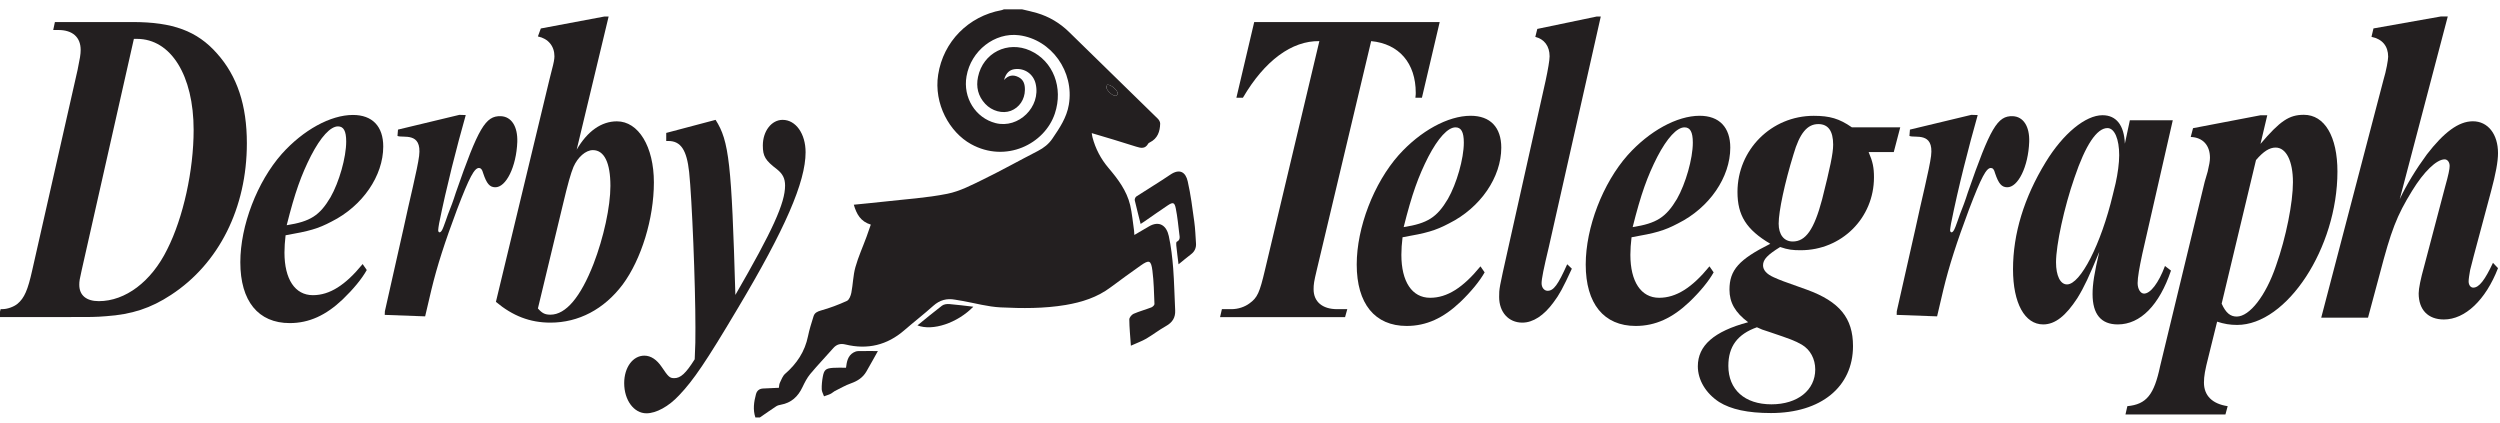
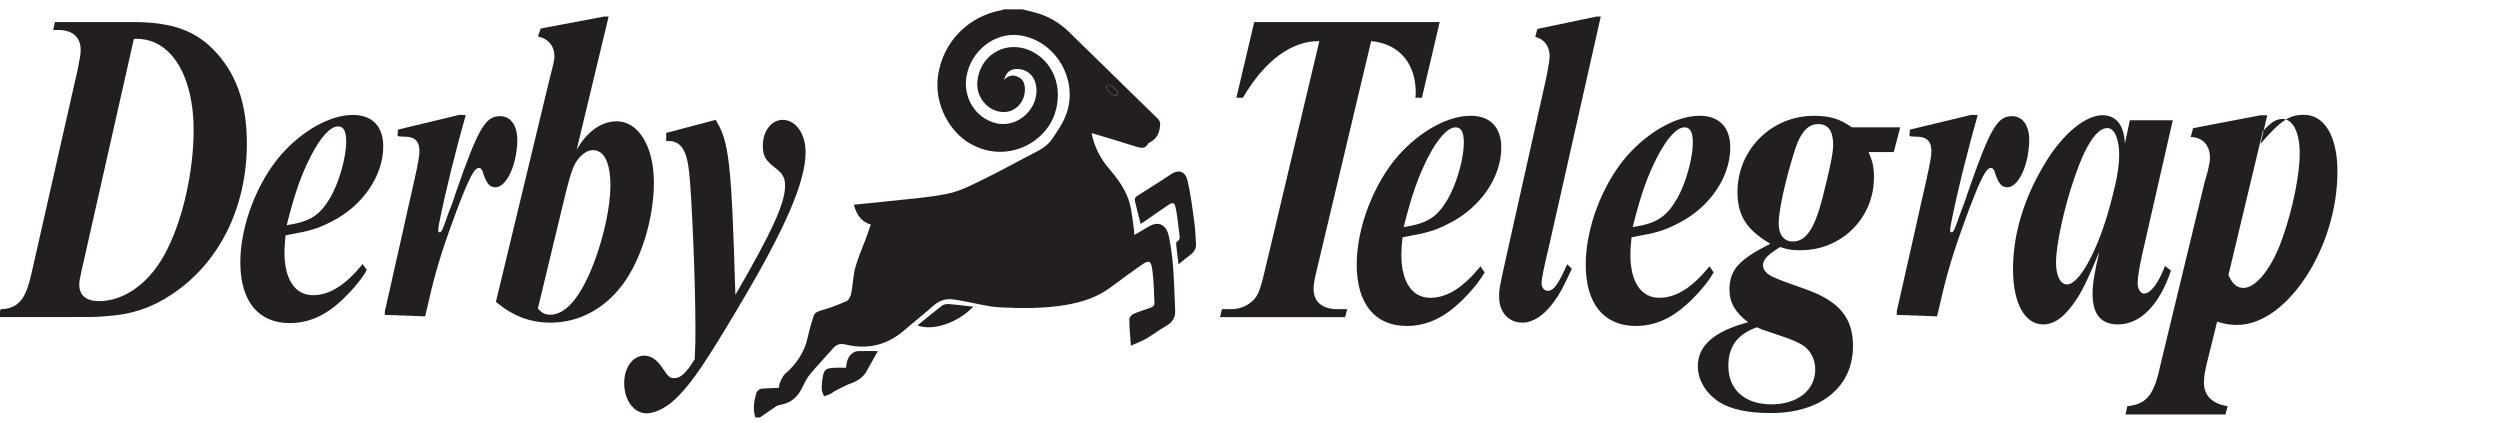
<svg xmlns="http://www.w3.org/2000/svg" height="130.089" viewBox="0 0 65.31 10.664" width="768.706">
  <clipPath id="a">
    <path d="m107.489 139.799h48.983v7.998h-48.983z" />
  </clipPath>
  <g clip-path="url(#a)" fill="#231f20" transform="matrix(1.333 0 0 -1.333 -143.319 197.063)">
    <path d="m0 0h.04c.088 0 .216.043.29.104.135.113.202.269.289.659l.889 3.927c.046.225.06.303.06.39 0 .251-.162.39-.437.39h-.101l.033.156h1.171.35c.787 0 1.265-.173 1.655-.615.397-.443.586-1.015.586-1.76 0-1.266-.545-2.358-1.487-2.973-.397-.261-.767-.382-1.272-.417-.222-.017-.229-.017-.888-.017h-1.218zm1.588.763c-.04-.174-.047-.217-.047-.286 0-.209.141-.321.383-.321.519 0 1.03.382 1.34 1.014.316.624.518 1.552.518 2.341 0 1.066-.444 1.785-1.111 1.785h-.06z" transform="translate(107.529 141.922)" />
    <path d="m0 0c-.095-.171-.264-.376-.47-.574-.329-.313-.659-.466-1.04-.466-.616 0-.968.43-.968 1.192 0 .718.33 1.578.814 2.125.418.466.953.762 1.393.762.381 0 .594-.224.594-.619 0-.573-.404-1.165-1.012-1.47-.271-.143-.44-.188-.902-.269-.014-.125-.022-.233-.022-.34 0-.52.206-.834.557-.834.33 0 .638.197.975.61zm-.711 1.425c.169.296.308.78.308 1.094 0 .206-.051.296-.161.296-.147 0-.338-.206-.528-.574-.191-.376-.315-.717-.477-1.363.462.072.646.189.858.547" transform="translate(114.704 142.688)" />
    <path d="m0 0c-.178-.629-.378-1.408-.523-2.128-.008-.054-.017-.098-.017-.125-.002-.027.011-.045.025-.045.028-.001.051.033.081.113.031.08.054.15.085.238.054.133.107.274.154.425.442 1.273.583 1.51.882 1.5.208-.008.333-.201.323-.505-.018-.482-.22-.896-.436-.888-.104.003-.164.068-.233.276-.019.073-.045.101-.08.102-.09.003-.187-.172-.433-.817-.238-.636-.387-1.096-.501-1.567l-.123-.524-.792.029.003.071.365 1.621c.109.516.274 1.166.306 1.423.06.483-.321.344-.424.392l.01.124 1.203.289z" transform="translate(116.644 145.725)" />
    <path d="m0 0c-.178-.629-.379-1.408-.523-2.128-.008-.054-.017-.098-.018-.125s.012-.045.026-.045c.028-.001.05.033.081.113s.054.15.085.238c.053.133.107.274.154.425.442 1.273.583 1.51.881 1.5.209-.008.334-.201.323-.505-.017-.482-.219-.896-.435-.888-.104.003-.164.068-.234.276-.018.073-.044.101-.08.102-.09.003-.186-.172-.432-.817-.238-.636-.387-1.096-.501-1.567l-.123-.524-.792.029.002.071.366 1.621c.109.516.274 1.166.306 1.423.06.483-.322.344-.424.392l.01.124 1.203.289z" transform="translate(146.275 145.725)" />
    <path d="m0 0c.211.364.486.555.788.555.423 0 .725-.495.725-1.197 0-.71-.246-1.508-.612-2.002-.366-.486-.866-.746-1.415-.746-.401 0-.739.131-1.069.407l1.048 4.353.05.199c.035.13.049.208.049.26 0 .199-.12.347-.324.39l.057.156 1.245.234h.084zm-.76-3.112c.084-.096.141-.122.246-.122.303 0 .592.347.845.997.197.512.33 1.119.33 1.526 0 .451-.119.702-.344.702-.141 0-.296-.139-.38-.329-.056-.139-.106-.313-.211-.754z" transform="translate(118.818 145.047)" />
    <path d="m0 0c.266-.414.313-.856.388-3.431.729 1.261.974 1.799.974 2.143 0 .142-.048.23-.157.318-.231.176-.279.256-.279.468 0 .281.17.502.388.502.259 0 .45-.273.45-.635 0-.582-.402-1.508-1.335-3.069-.613-1.032-.865-1.403-1.144-1.694-.204-.22-.45-.353-.64-.353-.245 0-.436.256-.436.591 0 .309.17.539.395.539.129 0 .245-.08.34-.221.13-.194.157-.22.246-.22.122 0 .224.088.401.37.014.273.014.388.014.617 0 .873-.068 2.532-.123 3.052-.047.432-.163.609-.408.609h-.041v.158z" transform="translate(121.54 145.631)" />
    <path d="m0 0h-.128c.007.043.007.086.007.095 0 .581-.326.962-.874 1.014l-1.065-4.481c-.056-.234-.063-.286-.063-.382 0-.242.17-.39.461-.39h.199l-.043-.156h-2.45l.036.156h.185c.135 0 .262.044.355.113.156.112.199.208.305.659l1.065 4.481c-.539.009-1.072-.381-1.498-1.109h-.128l.349 1.482h3.635z" transform="translate(135.383 146.065)" />
    <path d="m0 0c-.097-.172-.267-.38-.475-.579-.333-.317-.667-.471-1.053-.471-.623 0-.979.435-.979 1.204 0 .724.334 1.593.823 2.145.423.471.964.77 1.41.77.385 0 .6-.227.6-.625 0-.579-.408-1.177-1.023-1.484-.274-.145-.445-.19-.912-.272-.015-.127-.023-.235-.023-.344 0-.525.208-.842.564-.842.334 0 .645.199.986.616zm-.72 1.439c.171.299.312.788.312 1.104 0 .209-.052.299-.163.299-.149 0-.341-.208-.534-.579-.193-.38-.319-.724-.482-1.376.467.073.652.19.867.552" transform="translate(136.612 142.642)" />
    <path d="m0 0c-.096-.172-.267-.38-.475-.579-.333-.317-.667-.471-1.053-.471-.623 0-.979.435-.979 1.204 0 .724.334 1.593.823 2.145.423.471.965.77 1.41.77.385 0 .6-.227.6-.625 0-.579-.408-1.177-1.023-1.484-.274-.145-.445-.19-.912-.272-.015-.127-.023-.235-.023-.344 0-.525.208-.842.564-.842.334 0 .646.199.986.616zm-.719 1.439c.17.299.311.788.311 1.104 0 .209-.052.299-.163.299-.148 0-.341-.208-.534-.579-.193-.38-.319-.724-.482-1.376.467.073.652.19.868.552" transform="translate(141.1 142.642)" />
    <path d="m0 0c-.104-.434-.144-.633-.144-.72 0-.086.053-.147.118-.147.117 0 .202.113.384.52l.091-.087c-.175-.381-.247-.511-.358-.658-.189-.26-.403-.399-.612-.399-.273 0-.455.208-.455.503 0 .164 0 .164.169.919l.742 3.32c.046.216.078.399.078.477 0 .199-.104.337-.28.381l.039.156 1.165.243h.079z" transform="translate(137.872 143.148)" />
    <path d="m0 0h-.493c.082-.189.105-.306.105-.495 0-.8-.636-1.429-1.435-1.429-.157 0-.247.009-.404.063-.246-.153-.335-.243-.335-.359 0-.09.067-.171.209-.234s.142-.063.649-.243c.643-.234.905-.557.905-1.106 0-.799-.628-1.312-1.607-1.312-.456 0-.784.072-1.016.216-.261.17-.418.431-.418.701 0 .404.314.683.986.863-.254.189-.366.386-.366.638 0 .387.187.593.8.899-.471.279-.643.557-.643 1.016 0 .827.665 1.492 1.494 1.492.314 0 .5-.054.747-.225h.949zm-3.242-4.189c0-.468.321-.755.844-.755.515 0 .859.279.859.683 0 .207-.097.387-.261.485-.142.081-.217.108-.643.252-.119.036-.164.054-.239.09-.381-.135-.56-.377-.56-.755m1.277 4.144c-.172-.557-.291-1.115-.291-1.358 0-.215.104-.35.276-.35.254 0 .419.234.576.827.156.62.216.899.216 1.07 0 .269-.097.404-.291.404-.217 0-.366-.18-.486-.593" transform="translate(144.63 145)" />
    <path d="m0 0c-.056-.261-.091-.459-.091-.568 0-.117.056-.207.126-.207.125 0 .285.207.41.541l.118-.09c-.229-.676-.598-1.055-1.043-1.055-.327 0-.494.199-.494.595 0 .198.035.415.132.829-.202-.487-.292-.685-.431-.91-.223-.342-.432-.514-.668-.514-.362 0-.592.415-.592 1.082 0 .694.216 1.405.641 2.099.341.559.779.919 1.113.919.271 0 .424-.198.438-.558l.098.459h.841zm-.522 1.388c.042.189.07.396.07.549 0 .316-.091.532-.23.532-.209 0-.431-.333-.647-.973-.201-.577-.361-1.316-.361-1.658 0-.261.083-.433.215-.433.265 0 .668.793.898 1.757z" transform="translate(149.5 143.001)" />
-     <path d="m0 0c.385.452.562.57.85.57.407 0 .658-.425.658-1.113 0-1.493-.99-3.005-1.966-3.005-.14 0-.251.019-.392.064l-.17-.688c-.067-.262-.088-.38-.088-.506 0-.254.162-.417.465-.462l-.044-.163h-1.959l.037.163c.377.036.525.226.643.787l.873 3.611.058.199c.03.127.045.208.045.271 0 .245-.14.399-.377.408l.045.172 1.322.253h.133zm-.761-3.131c.081-.181.17-.253.295-.253.252 0 .57.407.77.995.199.561.332 1.24.332 1.638 0 .416-.133.679-.34.679-.118 0-.237-.073-.384-.245z" transform="translate(151.817 145.16)" />
-     <path d="m0 0c.129.277.326.598.531.876.334.433.622.65.902.65.296 0 .493-.252.493-.625 0-.164-.045-.407-.136-.745l-.341-1.274-.031-.122-.038-.147c-.015-.087-.03-.174-.03-.226 0-.069.038-.121.091-.121.114 0 .227.148.386.486l.099-.104c-.242-.624-.644-1.006-1.061-1.006-.311 0-.494.191-.494.511 0 .096.039.286.107.529l.409 1.552c.068.243.091.355.091.416 0 .078-.045.13-.098.13-.159 0-.409-.243-.637-.615-.304-.494-.41-.772-.637-1.639l-.228-.849h-.917l1.221 4.664c.053.173.091.389.091.45 0 .208-.114.347-.327.39l.039.165 1.319.234h.137z" transform="translate(154.546 144.077)" />
+     <path d="m0 0c.385.452.562.57.85.57.407 0 .658-.425.658-1.113 0-1.493-.99-3.005-1.966-3.005-.14 0-.251.019-.392.064l-.17-.688c-.067-.262-.088-.38-.088-.506 0-.254.162-.417.465-.462l-.044-.163h-1.959l.037.163c.377.036.525.226.643.787l.873 3.611.058.199c.03.127.045.208.045.271 0 .245-.14.399-.377.408l.045.172 1.322.253h.133m-.761-3.131c.081-.181.17-.253.295-.253.252 0 .57.407.77.995.199.561.332 1.24.332 1.638 0 .416-.133.679-.34.679-.118 0-.237-.073-.384-.245z" transform="translate(151.817 145.16)" />
    <path d="m0 0c-.005-.013-.019-.035-.017-.054.006-.06.12-.166.179-.164.016 0 .044.028.044.043.001.062-.13.18-.206.175m-6.896-6.521c-.051.152-.029.303.011.453.019.073.067.11.14.114.1.006.2.009.31.014.005.028.004.066.018.096.03.062.055.135.104.178.229.199.387.435.448.736.027.133.069.263.109.392.021.067.071.091.142.112.175.049.347.113.512.189.045.021.075.102.087.161.032.165.034.338.079.499.057.204.146.399.219.598.029.077.054.155.083.237-.201.061-.28.207-.333.39.207.021.403.039.6.061.411.047.828.072 1.232.153.247.049.483.174.713.286.358.175.707.371 1.062.553.116.06.214.136.286.244.139.205.278.408.321.663.11.646-.339 1.278-.975 1.361-.477.061-.944-.303-1.03-.804-.073-.418.175-.817.57-.918.449-.114.89.318.785.77-.044.191-.214.311-.409.288-.106-.013-.174-.078-.211-.213.086.095.18.109.282.057.104-.052.129-.145.127-.253-.003-.186-.109-.344-.276-.408-.162-.061-.369-.006-.502.137-.14.151-.183.331-.141.527.099.474.581.715 1.023.516.453-.205.651-.729.483-1.233-.199-.599-.961-.977-1.644-.599-.418.231-.732.788-.643 1.36.101.65.595 1.146 1.24 1.264.017.003.032.011.048.017h.356c.097-.024.195-.043.291-.072.24-.071.449-.196.628-.37.581-.566 1.161-1.132 1.74-1.7.025-.024.049-.065.048-.098-.004-.154-.049-.291-.201-.367-.012-.007-.028-.014-.034-.026-.059-.104-.139-.089-.236-.058-.283.092-.57.175-.87.265.007-.037.008-.06.014-.081.059-.224.163-.423.313-.6.185-.218.358-.446.426-.73.038-.163.051-.332.076-.498.003-.025.003-.051.006-.087.098.058.188.108.275.161.217.133.357.017.4-.182.045-.208.069-.421.086-.632.021-.274.025-.55.039-.824.007-.144-.055-.238-.18-.308-.134-.075-.256-.17-.388-.248-.087-.05-.184-.084-.3-.137-.013.193-.03.354-.031.515 0 .037.046.093.084.11.113.049.233.081.349.126.025.01.061.044.06.065-.009.219-.012.438-.04.654-.026.206-.064.218-.229.102-.198-.14-.395-.282-.589-.427-.263-.198-.565-.293-.883-.347-.423-.071-.851-.068-1.275-.047-.249.012-.496.082-.743.126-.049.009-.099.016-.149.025-.161.03-.299-.007-.425-.119-.185-.166-.382-.318-.57-.481-.336-.291-.719-.383-1.15-.279-.095.024-.173.007-.24-.069-.15-.171-.308-.335-.454-.51-.063-.076-.109-.168-.152-.258-.087-.184-.218-.306-.423-.343-.031-.005-.065-.014-.091-.031-.108-.071-.213-.145-.319-.218z" transform="translate(129.216 146.32)" />
    <path d="m0 0c-.016.128-.032.248-.044.369-.003.024-.003.067.009.073.074.035.057.097.05.153-.02.167-.036.336-.069.5-.024.12-.055.128-.157.06-.152-.101-.302-.208-.453-.312-.026-.018-.053-.036-.079-.052-.039.157-.08.309-.115.463-.005.023.012.063.032.076.221.144.447.279.665.427.184.125.301.049.341-.132.059-.259.092-.524.128-.787.02-.141.024-.283.034-.425.007-.089-.025-.161-.097-.216-.082-.063-.161-.129-.245-.197" transform="translate(130.613 142.8)" />
    <path d="m0 0c-.067-.119-.145-.263-.228-.405-.067-.114-.169-.181-.295-.226-.112-.039-.217-.101-.324-.154-.028-.015-.052-.041-.081-.054-.041-.02-.085-.032-.128-.048-.016.045-.043.091-.045.137-.002.082.006.165.021.246.025.137.059.165.201.175.082.006.165.002.254.002.015.12.035.235.148.299.026.015.058.026.088.027.134.003.27.001.389.001" transform="translate(124.721 141.1)" />
    <path d="m0 0c-.312-.32-.798-.482-1.095-.366.163.132.319.263.481.386.035.027.095.036.142.032.152-.012.304-.033.472-.052" transform="translate(126.591 141.969)" />
    <path d="m0 0c.076.005.207-.113.206-.175 0-.015-.028-.043-.044-.043-.059-.002-.173.104-.179.164-.002.019.012.041.017.054" transform="translate(129.216 146.32)" />
  </g>
</svg>